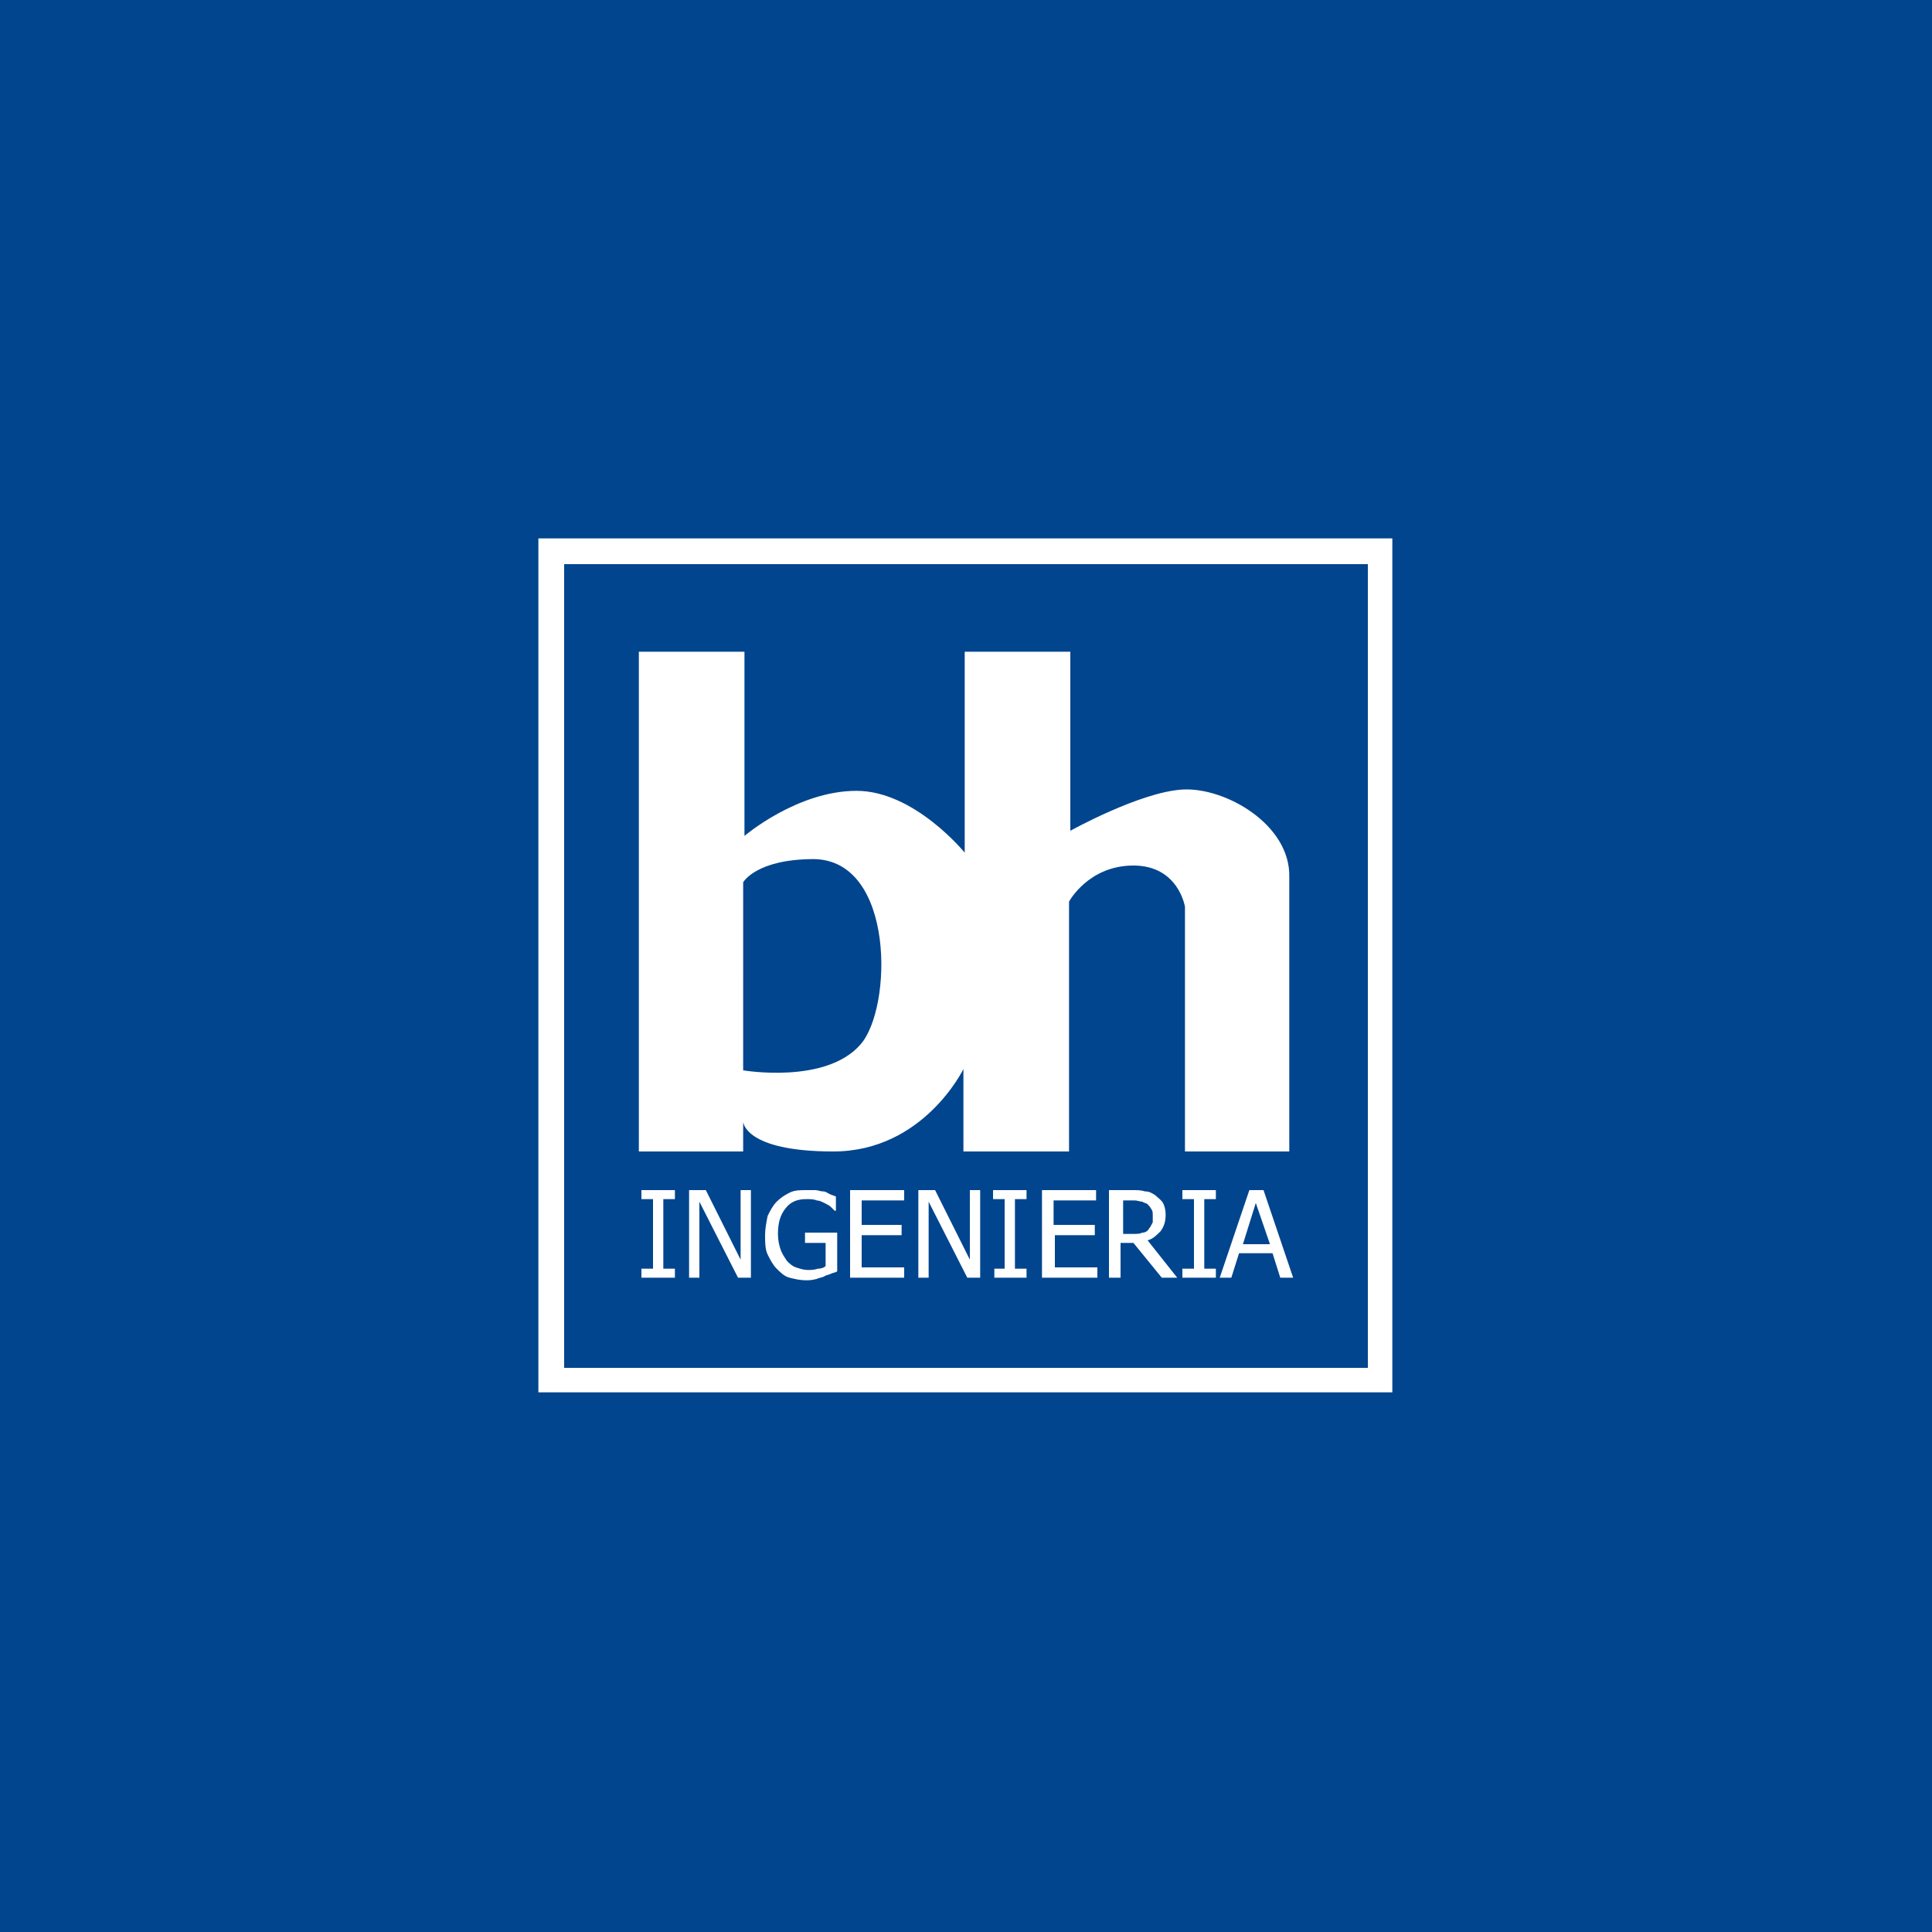
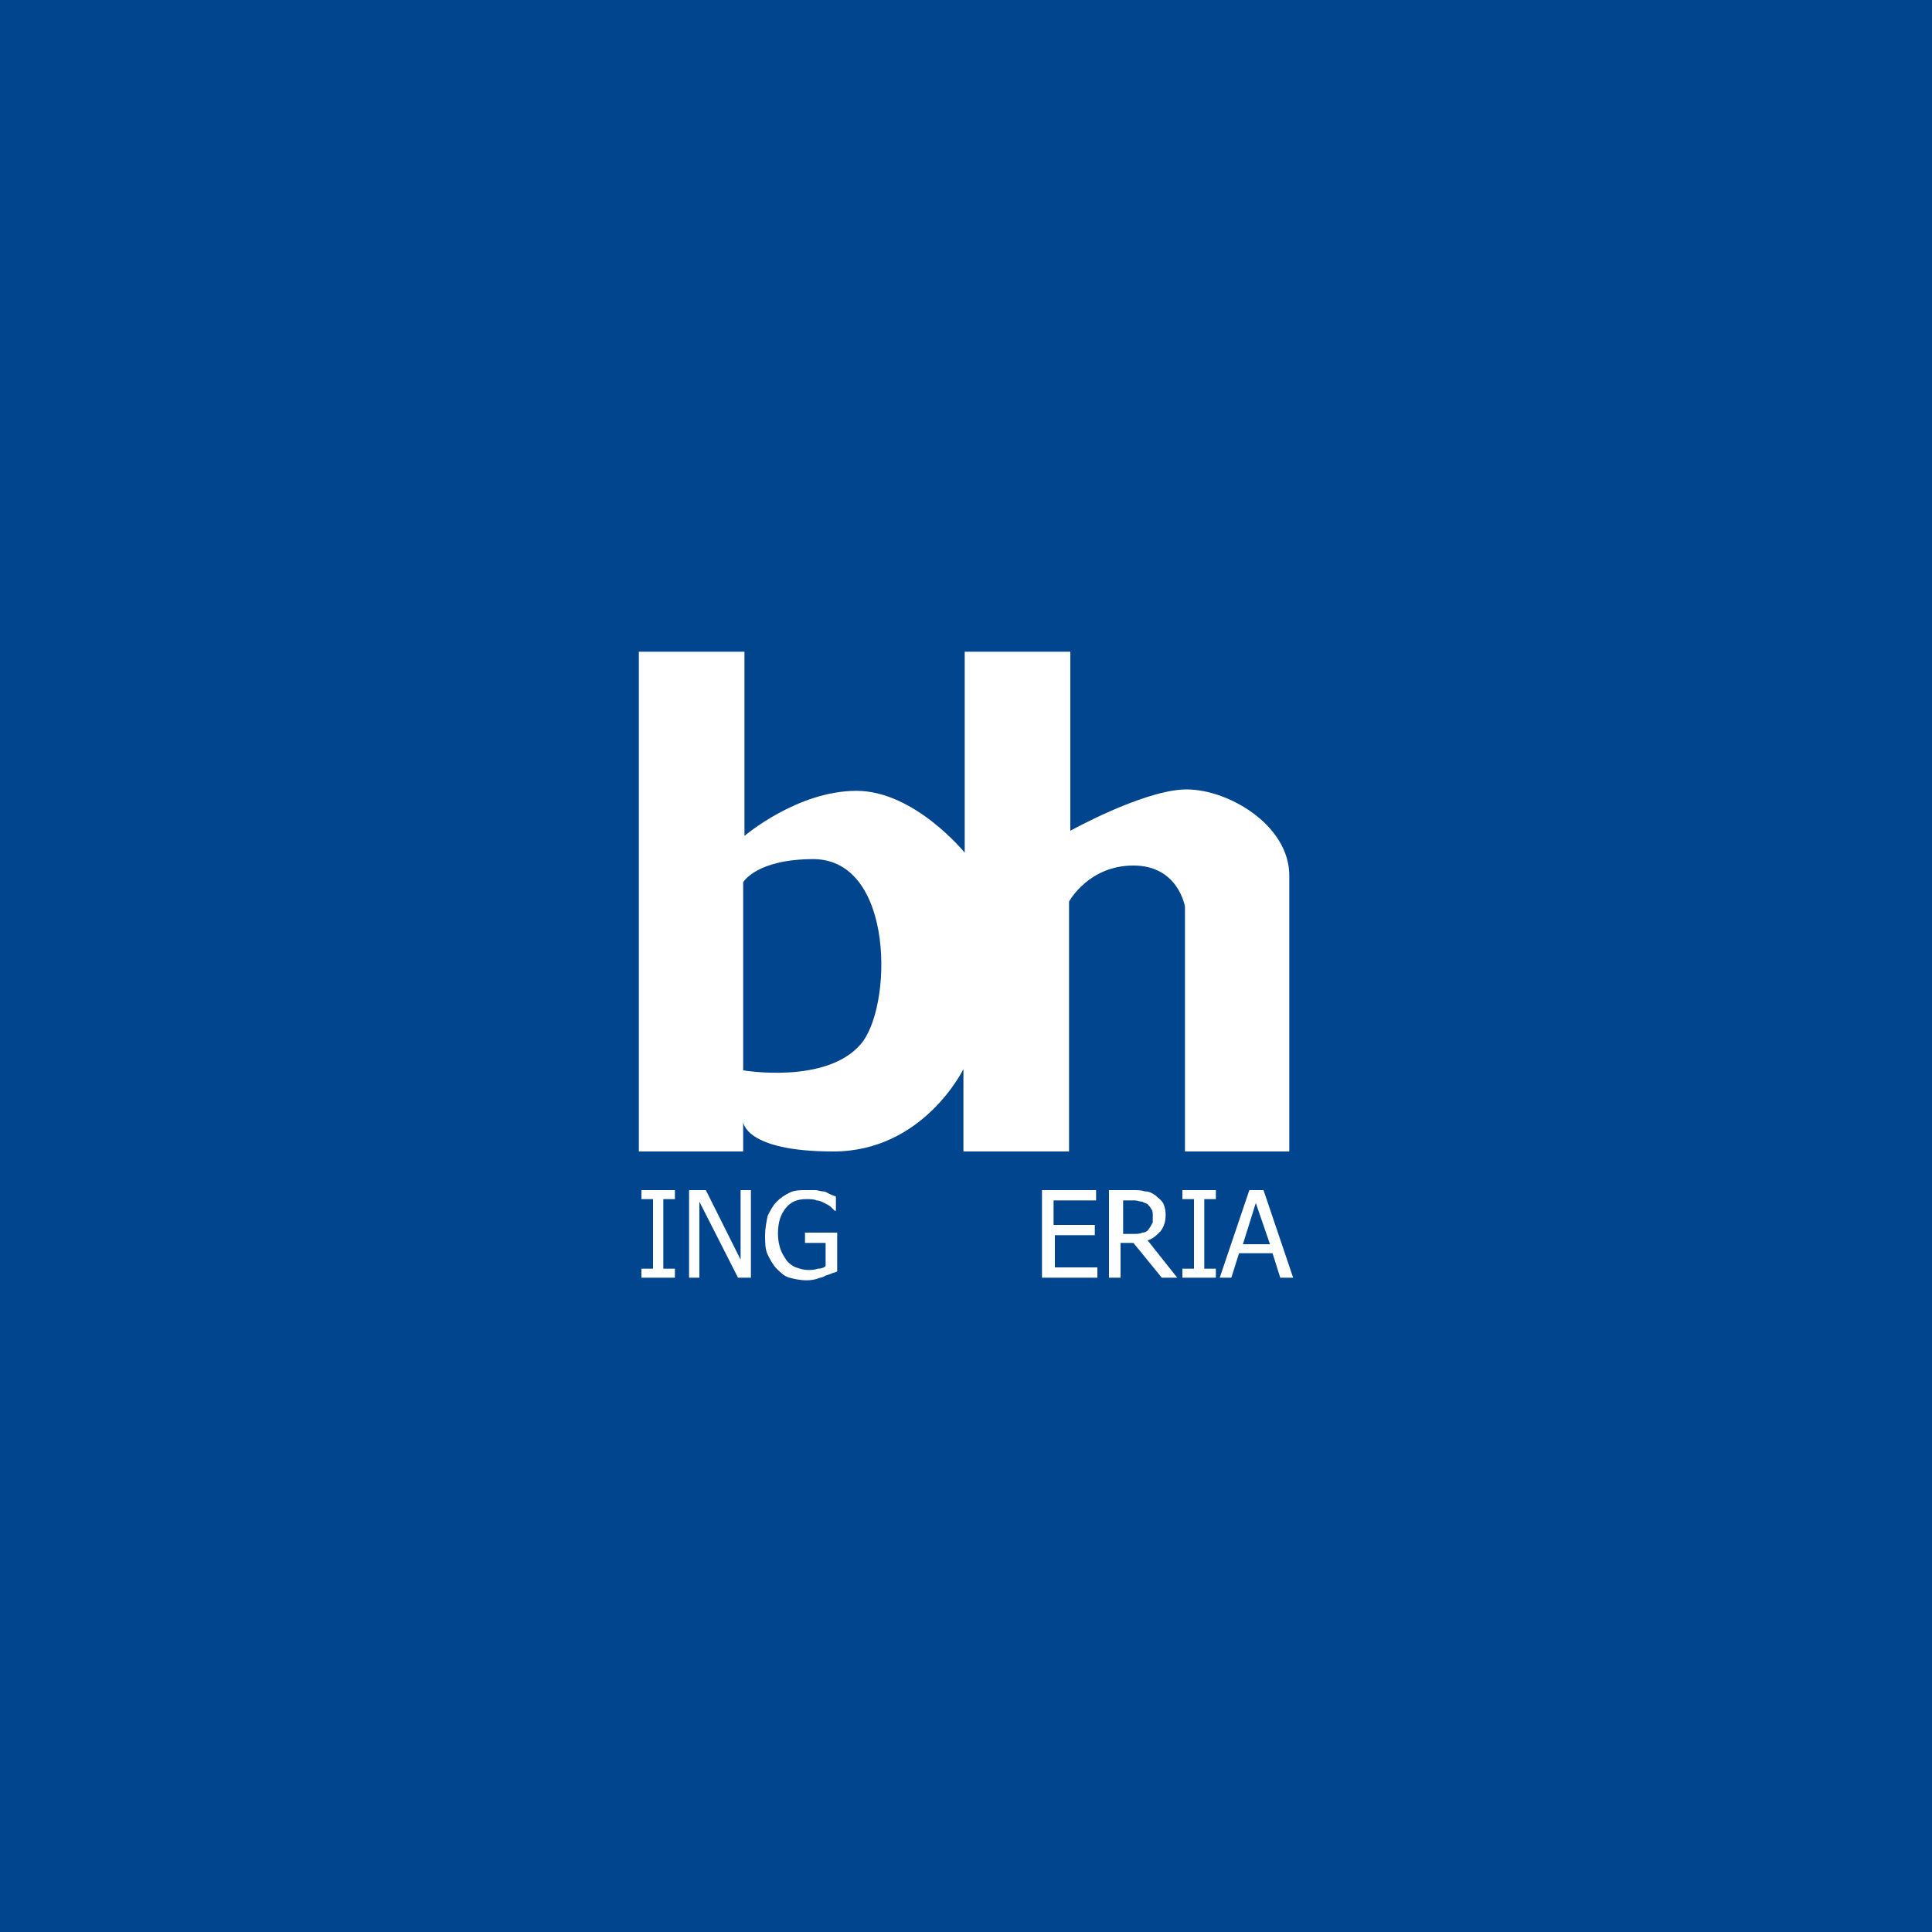
<svg xmlns="http://www.w3.org/2000/svg" version="1.1" id="Capa_1" x="0px" y="0px" viewBox="0 0 150 150" style="enable-background:new 0 0 150 150;" xml:space="preserve">
  <style type="text/css">
	.st0{fill:#00458E;}
	.st1{fill:#FFFFFF;}
</style>
  <rect class="st0" width="150" height="150" />
  <g>
-     <path class="st1" d="M106.2,43.8v62.4H43.8V43.8H106.2 M108.2,41.8H41.8v66.3h66.3V41.8L108.2,41.8z" />
    <g>
      <path class="st1" d="M91.8,61.3c-3.3,0.2-8.7,3.2-8.7,3.2V50.6h-8.2v15.6c0,0-3.9-4.8-8.4-4.8c-4.6,0-8.7,3.5-8.7,3.5V50.6h-8.2    v38.8h8.1v-2.3c0,0,0.1,2.3,7,2.3c7,0,10.1-6.4,10.1-6.4v6.4h8.2V70c0,0,1.5-2.8,5-2.8s4,3.2,4,3.2v19h8.1c0,0,0-17.1,0-21.3    C100.2,64,95.1,61.1,91.8,61.3z M66.8,81.1c-2.7,3.1-9.1,2-9.1,2V68.5c0,0,1-1.8,5.5-1.8C69.5,66.8,69.3,78.3,66.8,81.1z" />
      <g>
        <path class="st1" d="M52.4,99.2h-2.6v-0.7h0.9v-5.4h-0.9v-0.7h2.6v0.7h-0.9v5.4h0.9V99.2z" />
        <path class="st1" d="M58.3,99.2h-1l-3-5.9v5.9h-0.8v-6.8h1.3l2.7,5.4v-5.4h0.8V99.2z" />
        <path class="st1" d="M62.6,99.4c-0.5,0-0.9-0.1-1.3-0.2c-0.4-0.1-0.7-0.4-1-0.7c-0.3-0.3-0.5-0.7-0.7-1.1c-0.2-0.4-0.2-1-0.2-1.5     c0-0.5,0.1-1,0.2-1.5c0.2-0.4,0.4-0.8,0.7-1.1c0.3-0.3,0.6-0.5,1-0.7c0.4-0.2,0.8-0.2,1.3-0.2c0.2,0,0.4,0,0.7,0     c0.2,0,0.4,0.1,0.6,0.1c0.2,0,0.3,0.1,0.5,0.2c0.2,0.1,0.3,0.1,0.5,0.2V94h-0.1c-0.1-0.1-0.2-0.2-0.3-0.3     c-0.1-0.1-0.3-0.2-0.5-0.3c-0.2-0.1-0.4-0.2-0.6-0.2c-0.2-0.1-0.5-0.1-0.8-0.1c-0.7,0-1.2,0.2-1.6,0.7c-0.4,0.5-0.6,1.1-0.6,2     c0,0.5,0.1,0.9,0.2,1.2c0.1,0.3,0.3,0.6,0.5,0.9c0.2,0.2,0.4,0.4,0.7,0.5c0.3,0.1,0.6,0.2,0.9,0.2c0.3,0,0.5,0,0.8-0.1     c0.3,0,0.5-0.1,0.6-0.2v-1.8h-1.6v-0.8h2.5v3c-0.1,0.1-0.3,0.1-0.5,0.2c-0.2,0.1-0.4,0.1-0.5,0.2c-0.2,0.1-0.4,0.1-0.6,0.2     C63,99.4,62.8,99.4,62.6,99.4z" />
-         <path class="st1" d="M66,99.2v-6.8h4.2v0.8h-3.3v1.9H70v0.8h-3.1v2.5h3.3v0.8H66z" />
-         <path class="st1" d="M76.1,99.2h-1l-3-5.9v5.9h-0.8v-6.8h1.3l2.7,5.4v-5.4h0.8V99.2z" />
-         <path class="st1" d="M79.8,99.2h-2.6v-0.7H78v-5.4h-0.9v-0.7h2.6v0.7h-0.9v5.4h0.9V99.2z" />
        <path class="st1" d="M80.9,99.2v-6.8h4.2v0.8h-3.3v1.9H85v0.8h-3.1v2.5h3.3v0.8H80.9z" />
        <path class="st1" d="M91.4,99.2h-1.2l-2.2-2.7h-1v2.7h-0.9v-6.8h1.8c0.4,0,0.7,0,1,0.1c0.3,0,0.5,0.1,0.8,0.3     c0.2,0.2,0.4,0.3,0.6,0.6c0.1,0.2,0.2,0.5,0.2,0.9c0,0.5-0.1,0.9-0.4,1.3c-0.3,0.3-0.6,0.6-1,0.7L91.4,99.2z M89.5,94.4     c0-0.2,0-0.4-0.1-0.5c-0.1-0.2-0.2-0.3-0.3-0.4c-0.1-0.1-0.3-0.1-0.4-0.2c-0.2,0-0.4-0.1-0.6-0.1h-0.9v2.6h0.8     c0.3,0,0.5,0,0.7-0.1c0.2,0,0.4-0.1,0.5-0.3c0.1-0.1,0.2-0.3,0.3-0.5C89.5,94.8,89.5,94.6,89.5,94.4z" />
        <path class="st1" d="M94.4,99.2h-2.6v-0.7h0.9v-5.4h-0.9v-0.7h2.6v0.7h-0.9v5.4h0.9V99.2z" />
        <path class="st1" d="M94.7,99.2l2.3-6.8h1.1l2.3,6.8h-1l-0.6-1.9h-2.6l-0.6,1.9H94.7z M98.6,96.6l-1.1-3.2l-1,3.2H98.6z" />
      </g>
    </g>
  </g>
</svg>